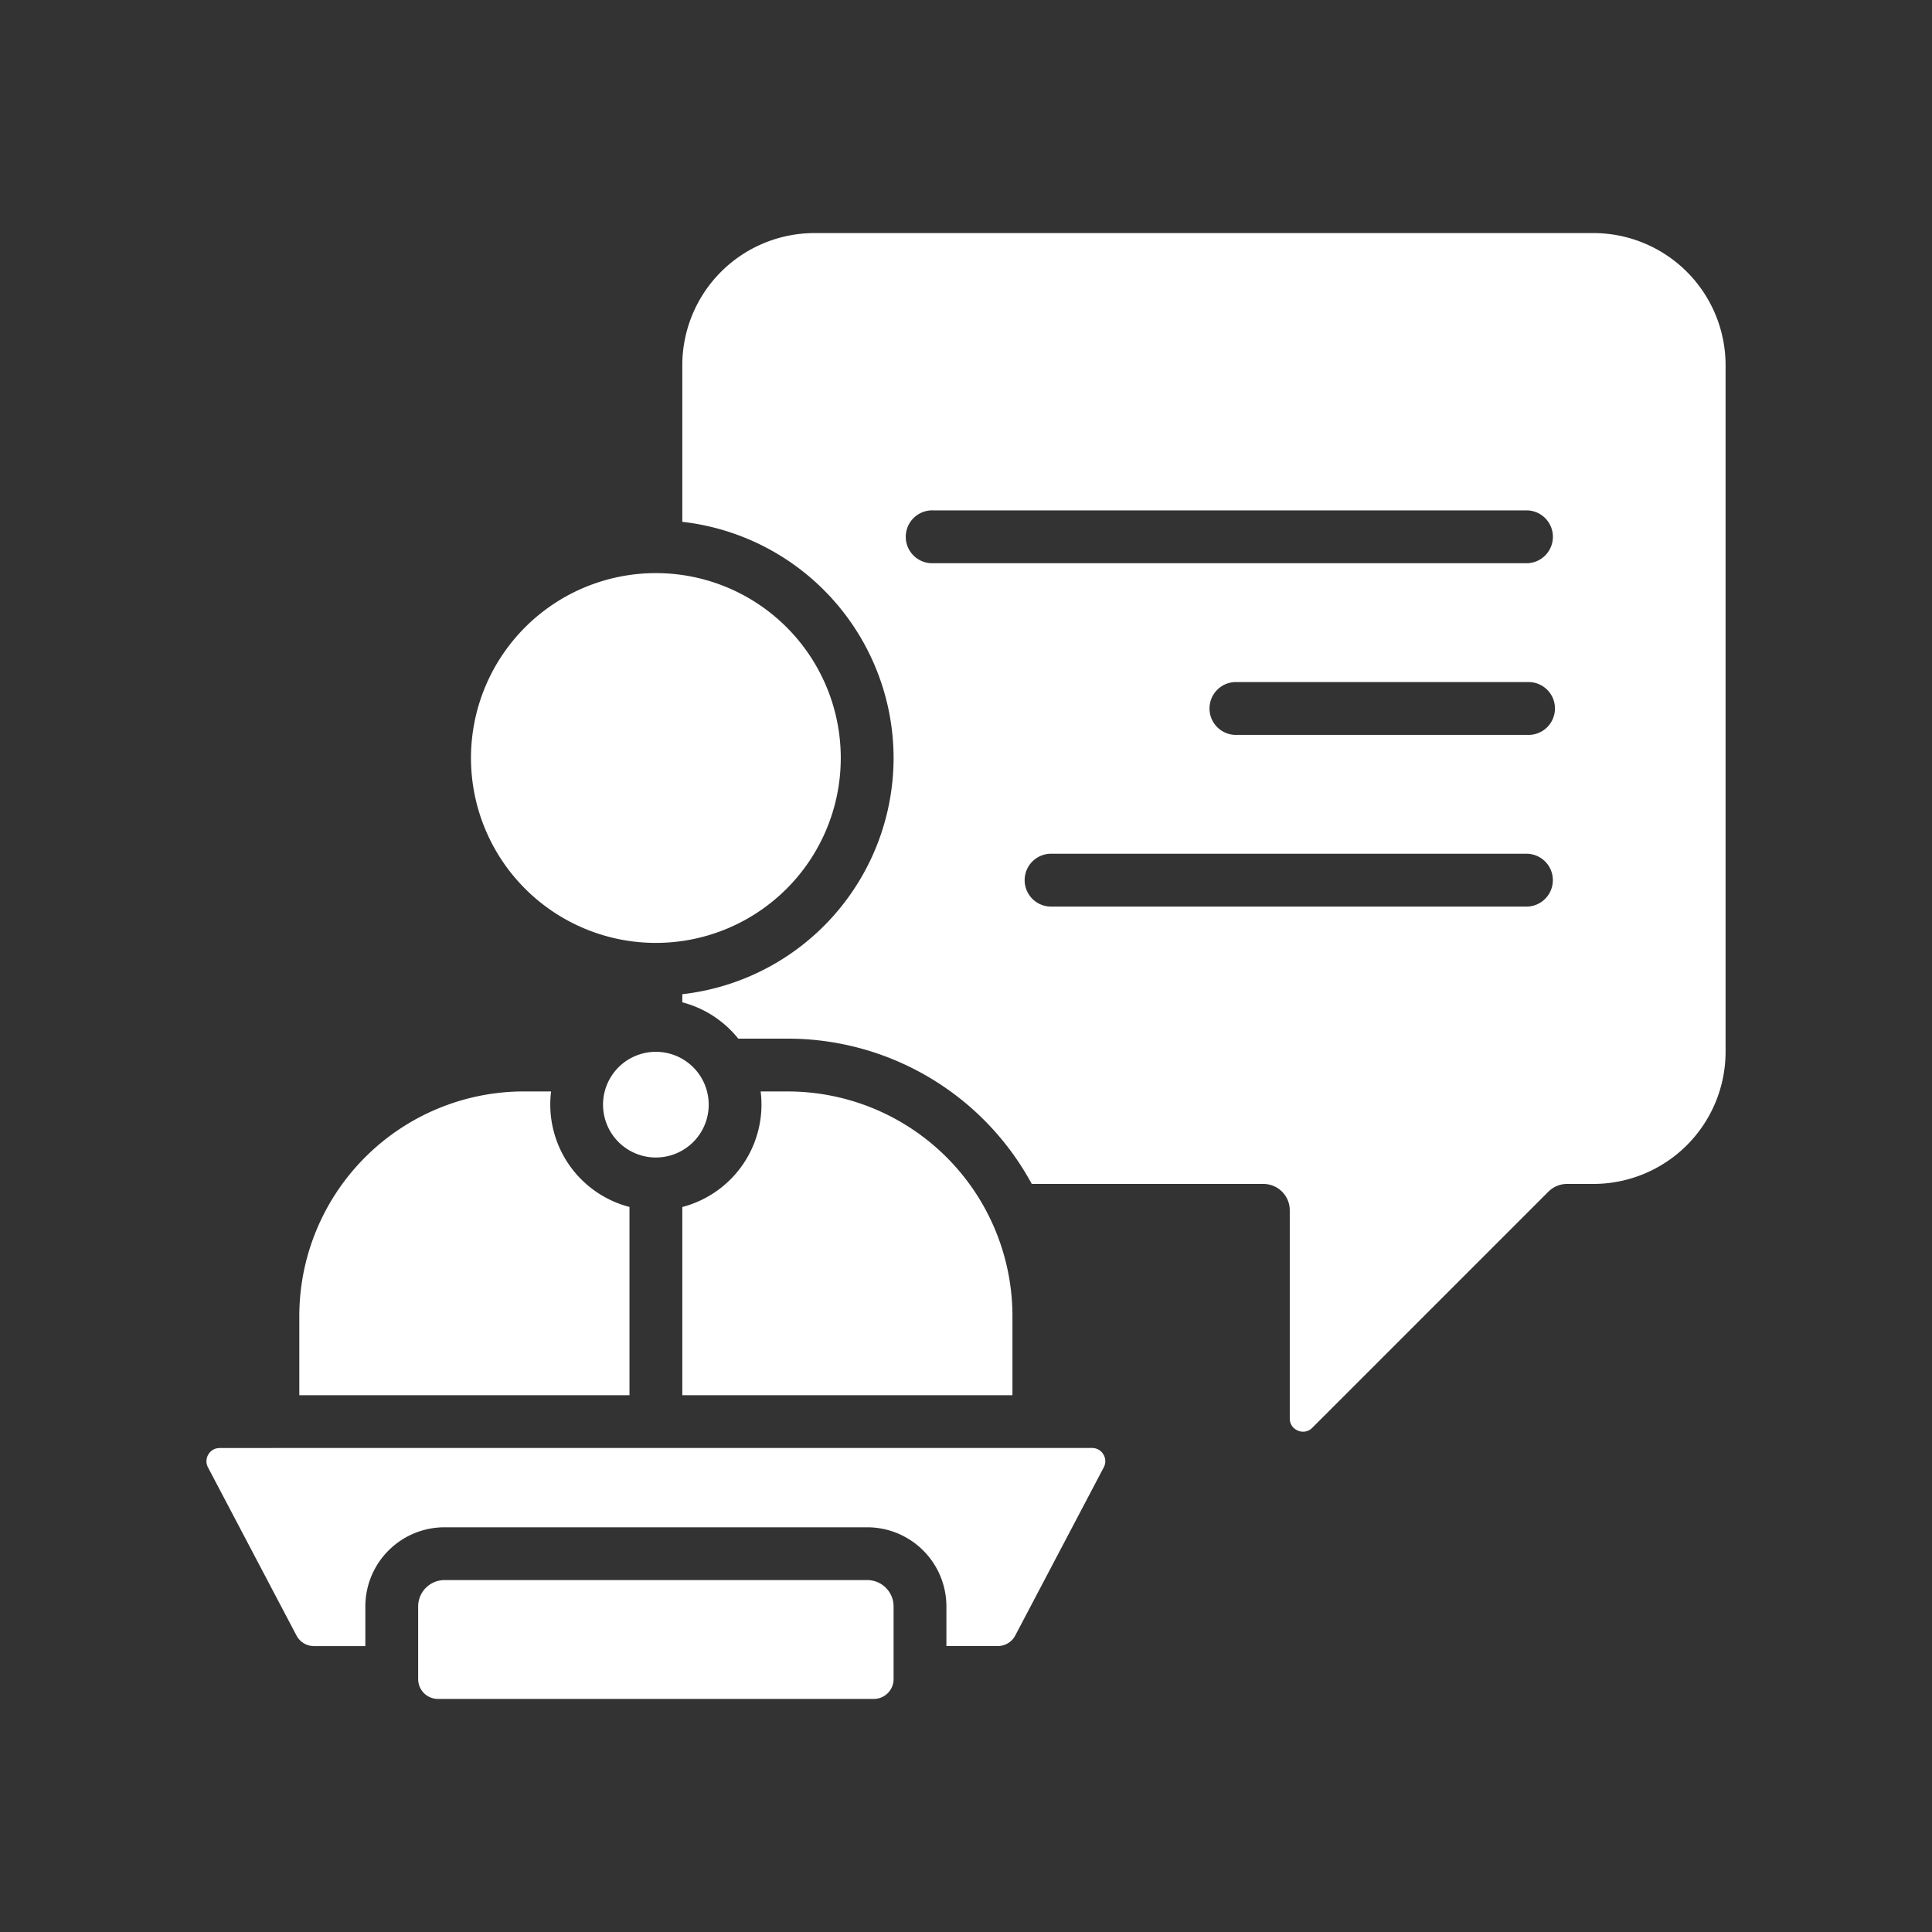
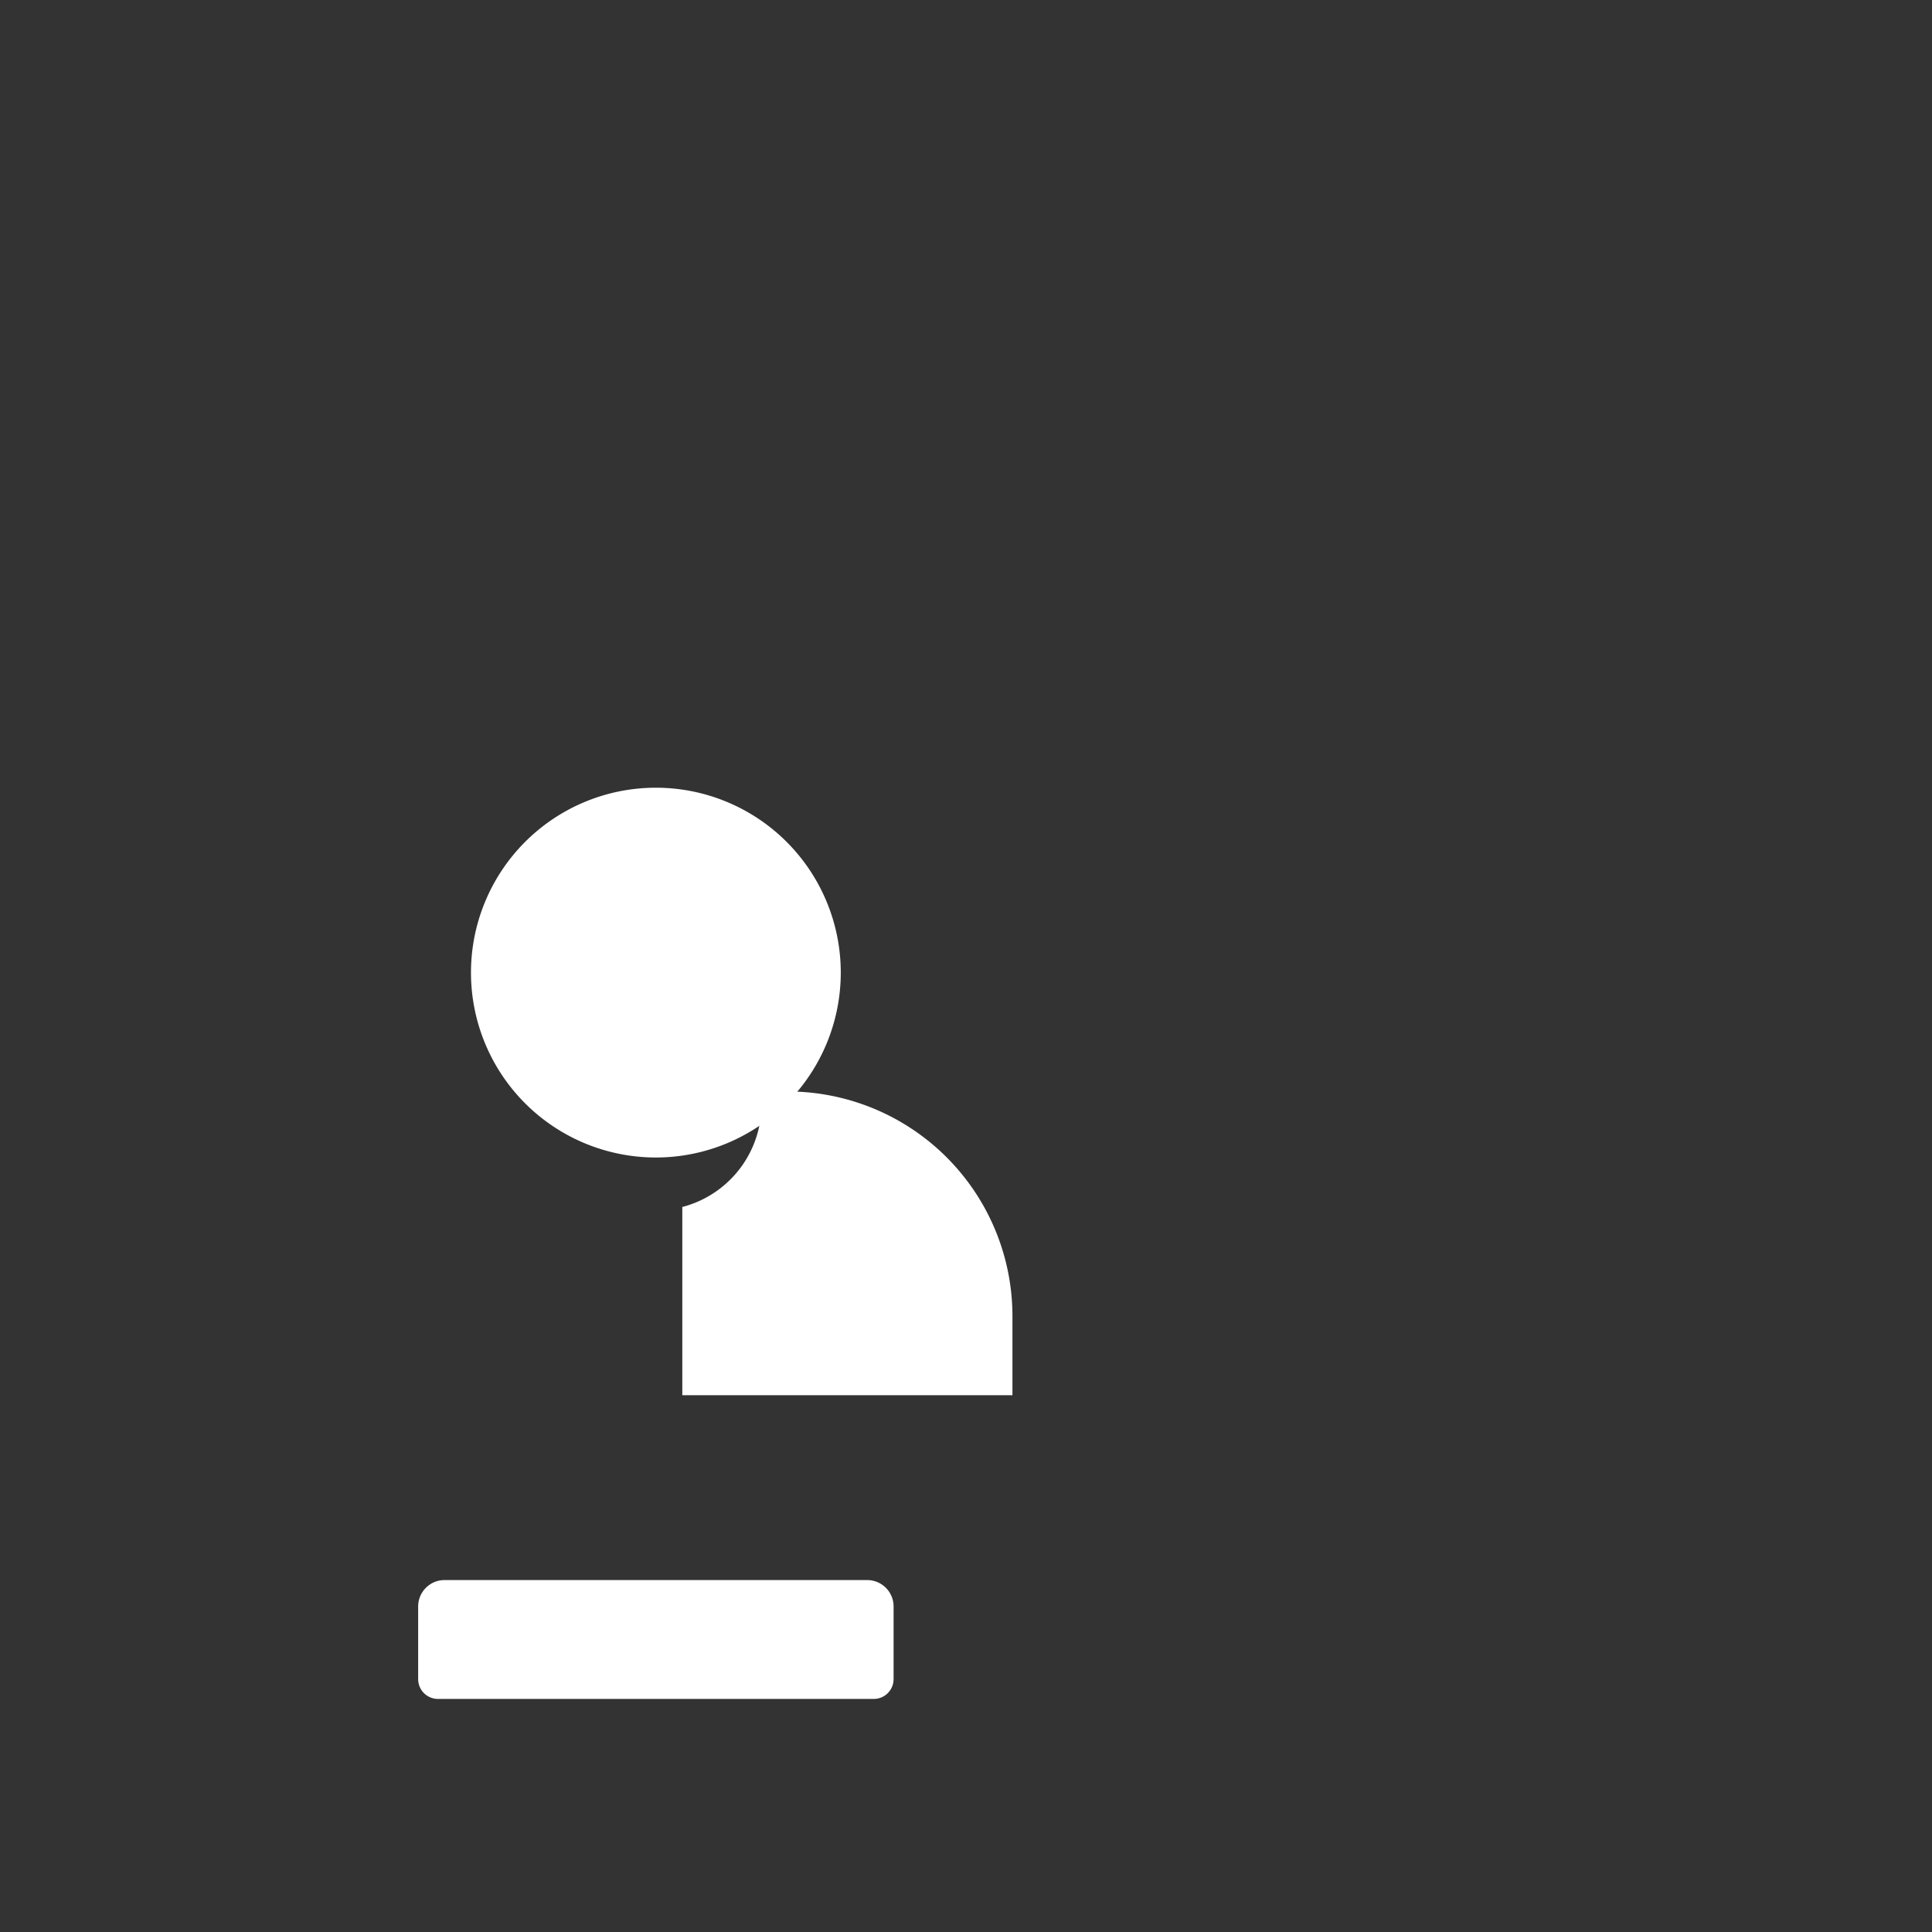
<svg xmlns="http://www.w3.org/2000/svg" width="50" height="50" fill="none">
  <rect width="100%" height="100%" fill="#333333" stroke="none" />
-   <path d="M16.974 29.956a1.367 1.367 0 100-2.735 1.367 1.367 0 000 2.735zm0-5.554a4.785 4.785 0 100-9.57 4.785 4.785 0 000 9.57z" fill="#fff" />
-   <path d="M23.126 19.617a6.16 6.16 0 01-5.468 6.113v.21a2.74 2.74 0 011.448.94h1.286a7.184 7.184 0 016.31 3.76h5.994c.377 0 .683.305.683.683v5.385c0 .206.148.29.211.316a.33.33 0 00.373-.074l6.11-6.11a.684.684 0 01.484-.2h.683a3.422 3.422 0 003.418-3.419V9.45a3.422 3.422 0 00-3.418-3.418H21.075a3.422 3.422 0 00-3.417 3.418v4.055a6.16 6.16 0 015.468 6.113zm16.405 3.845H27.228a.684.684 0 110-1.367H39.53a.684.684 0 010 1.367zm0-4.443h-7.519a.684.684 0 110-1.367h7.52a.684.684 0 110 1.367zm-15.38-5.81h15.38a.684.684 0 010 1.367h-15.38a.684.684 0 110-1.367zm-7.86 18.027a2.739 2.739 0 01-2.029-2.99h-.706a5.817 5.817 0 00-5.81 5.81v2.052h8.545v-4.872zm-9.228 6.239H5.685a.337.337 0 00-.292.165.337.337 0 00-.01.336l2.29 4.351a.513.513 0 00.454.274h1.328v-1.025a2.05 2.05 0 012.05-2.05h10.938a2.05 2.05 0 012.05 2.05V42.6h1.329a.513.513 0 00.453-.274l2.29-4.351a.336.336 0 00-.01-.336.336.336 0 00-.292-.165h-21.2z" fill="#fff" />
+   <path d="M16.974 29.956a1.367 1.367 0 100-2.735 1.367 1.367 0 000 2.735za4.785 4.785 0 100-9.57 4.785 4.785 0 000 9.57z" fill="#fff" />
  <path d="M22.443 40.892H11.506a.683.683 0 00-.684.684v1.88c0 .283.23.512.513.512h11.278c.284 0 .513-.23.513-.512v-1.88a.683.683 0 00-.683-.684zm-4.785-9.656v4.872h8.544v-2.051a5.817 5.817 0 00-5.81-5.81h-.706a2.74 2.74 0 01-2.029 2.99z" fill="#fff" />
</svg>